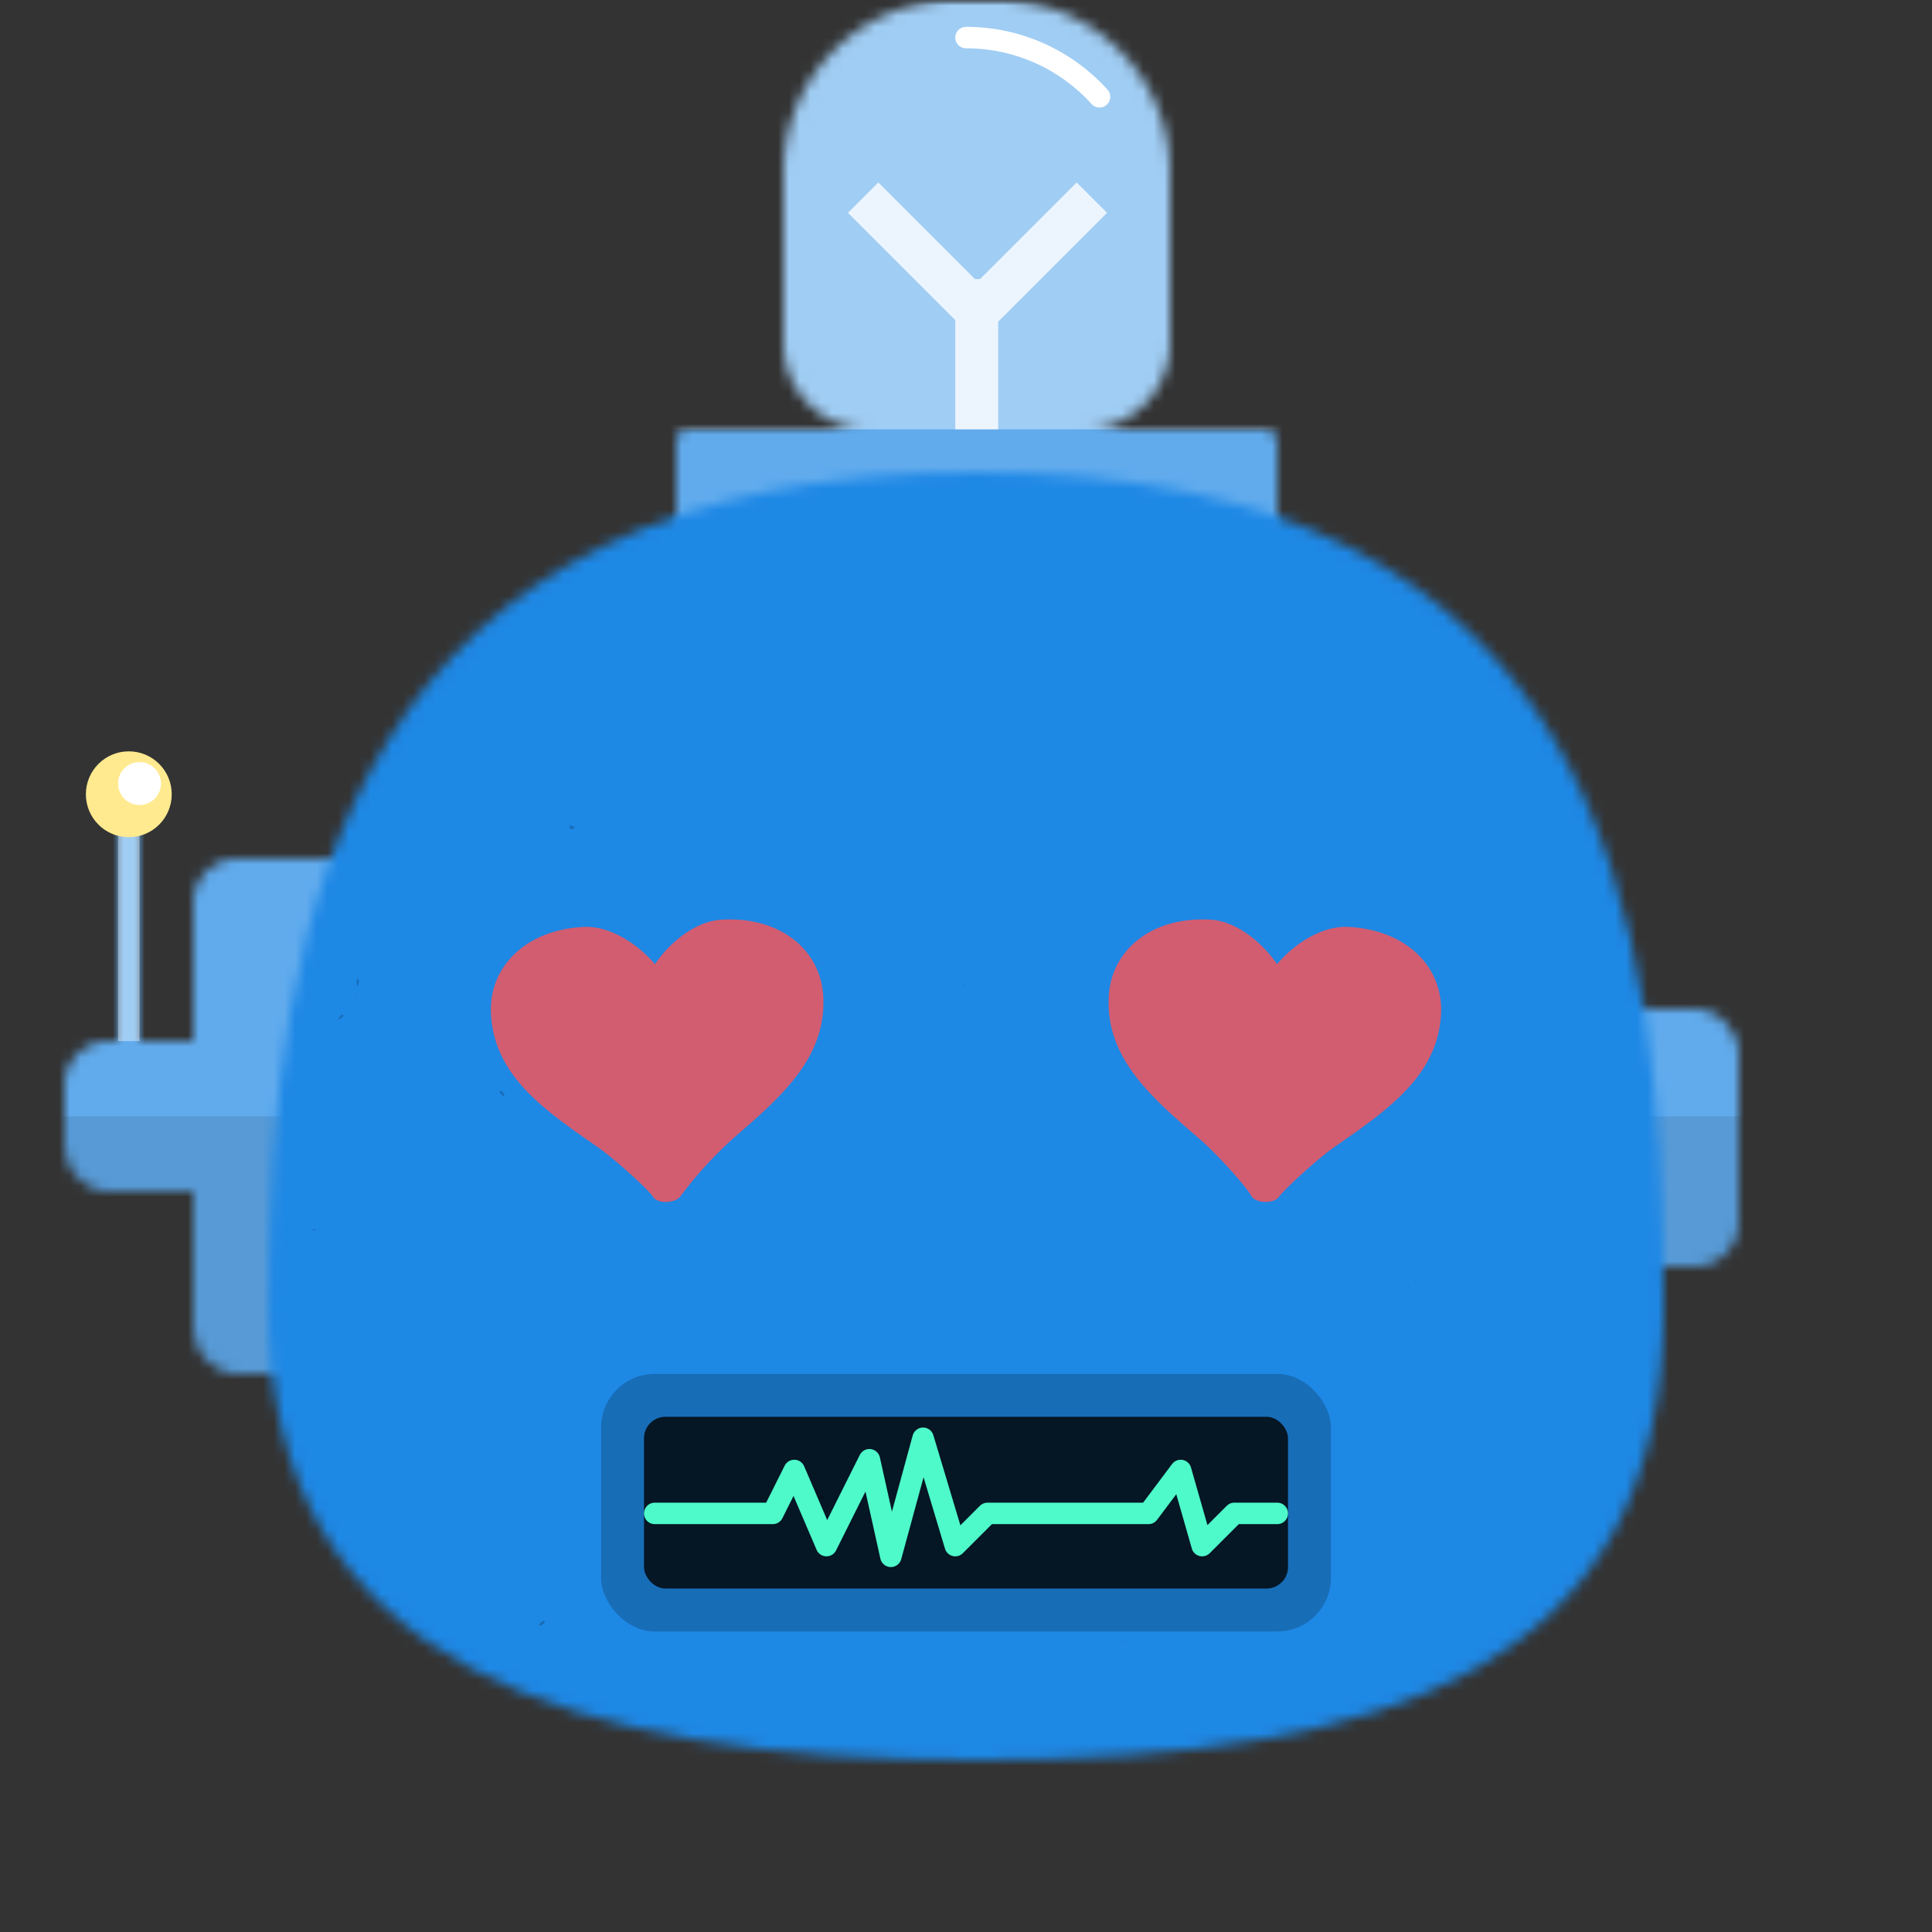
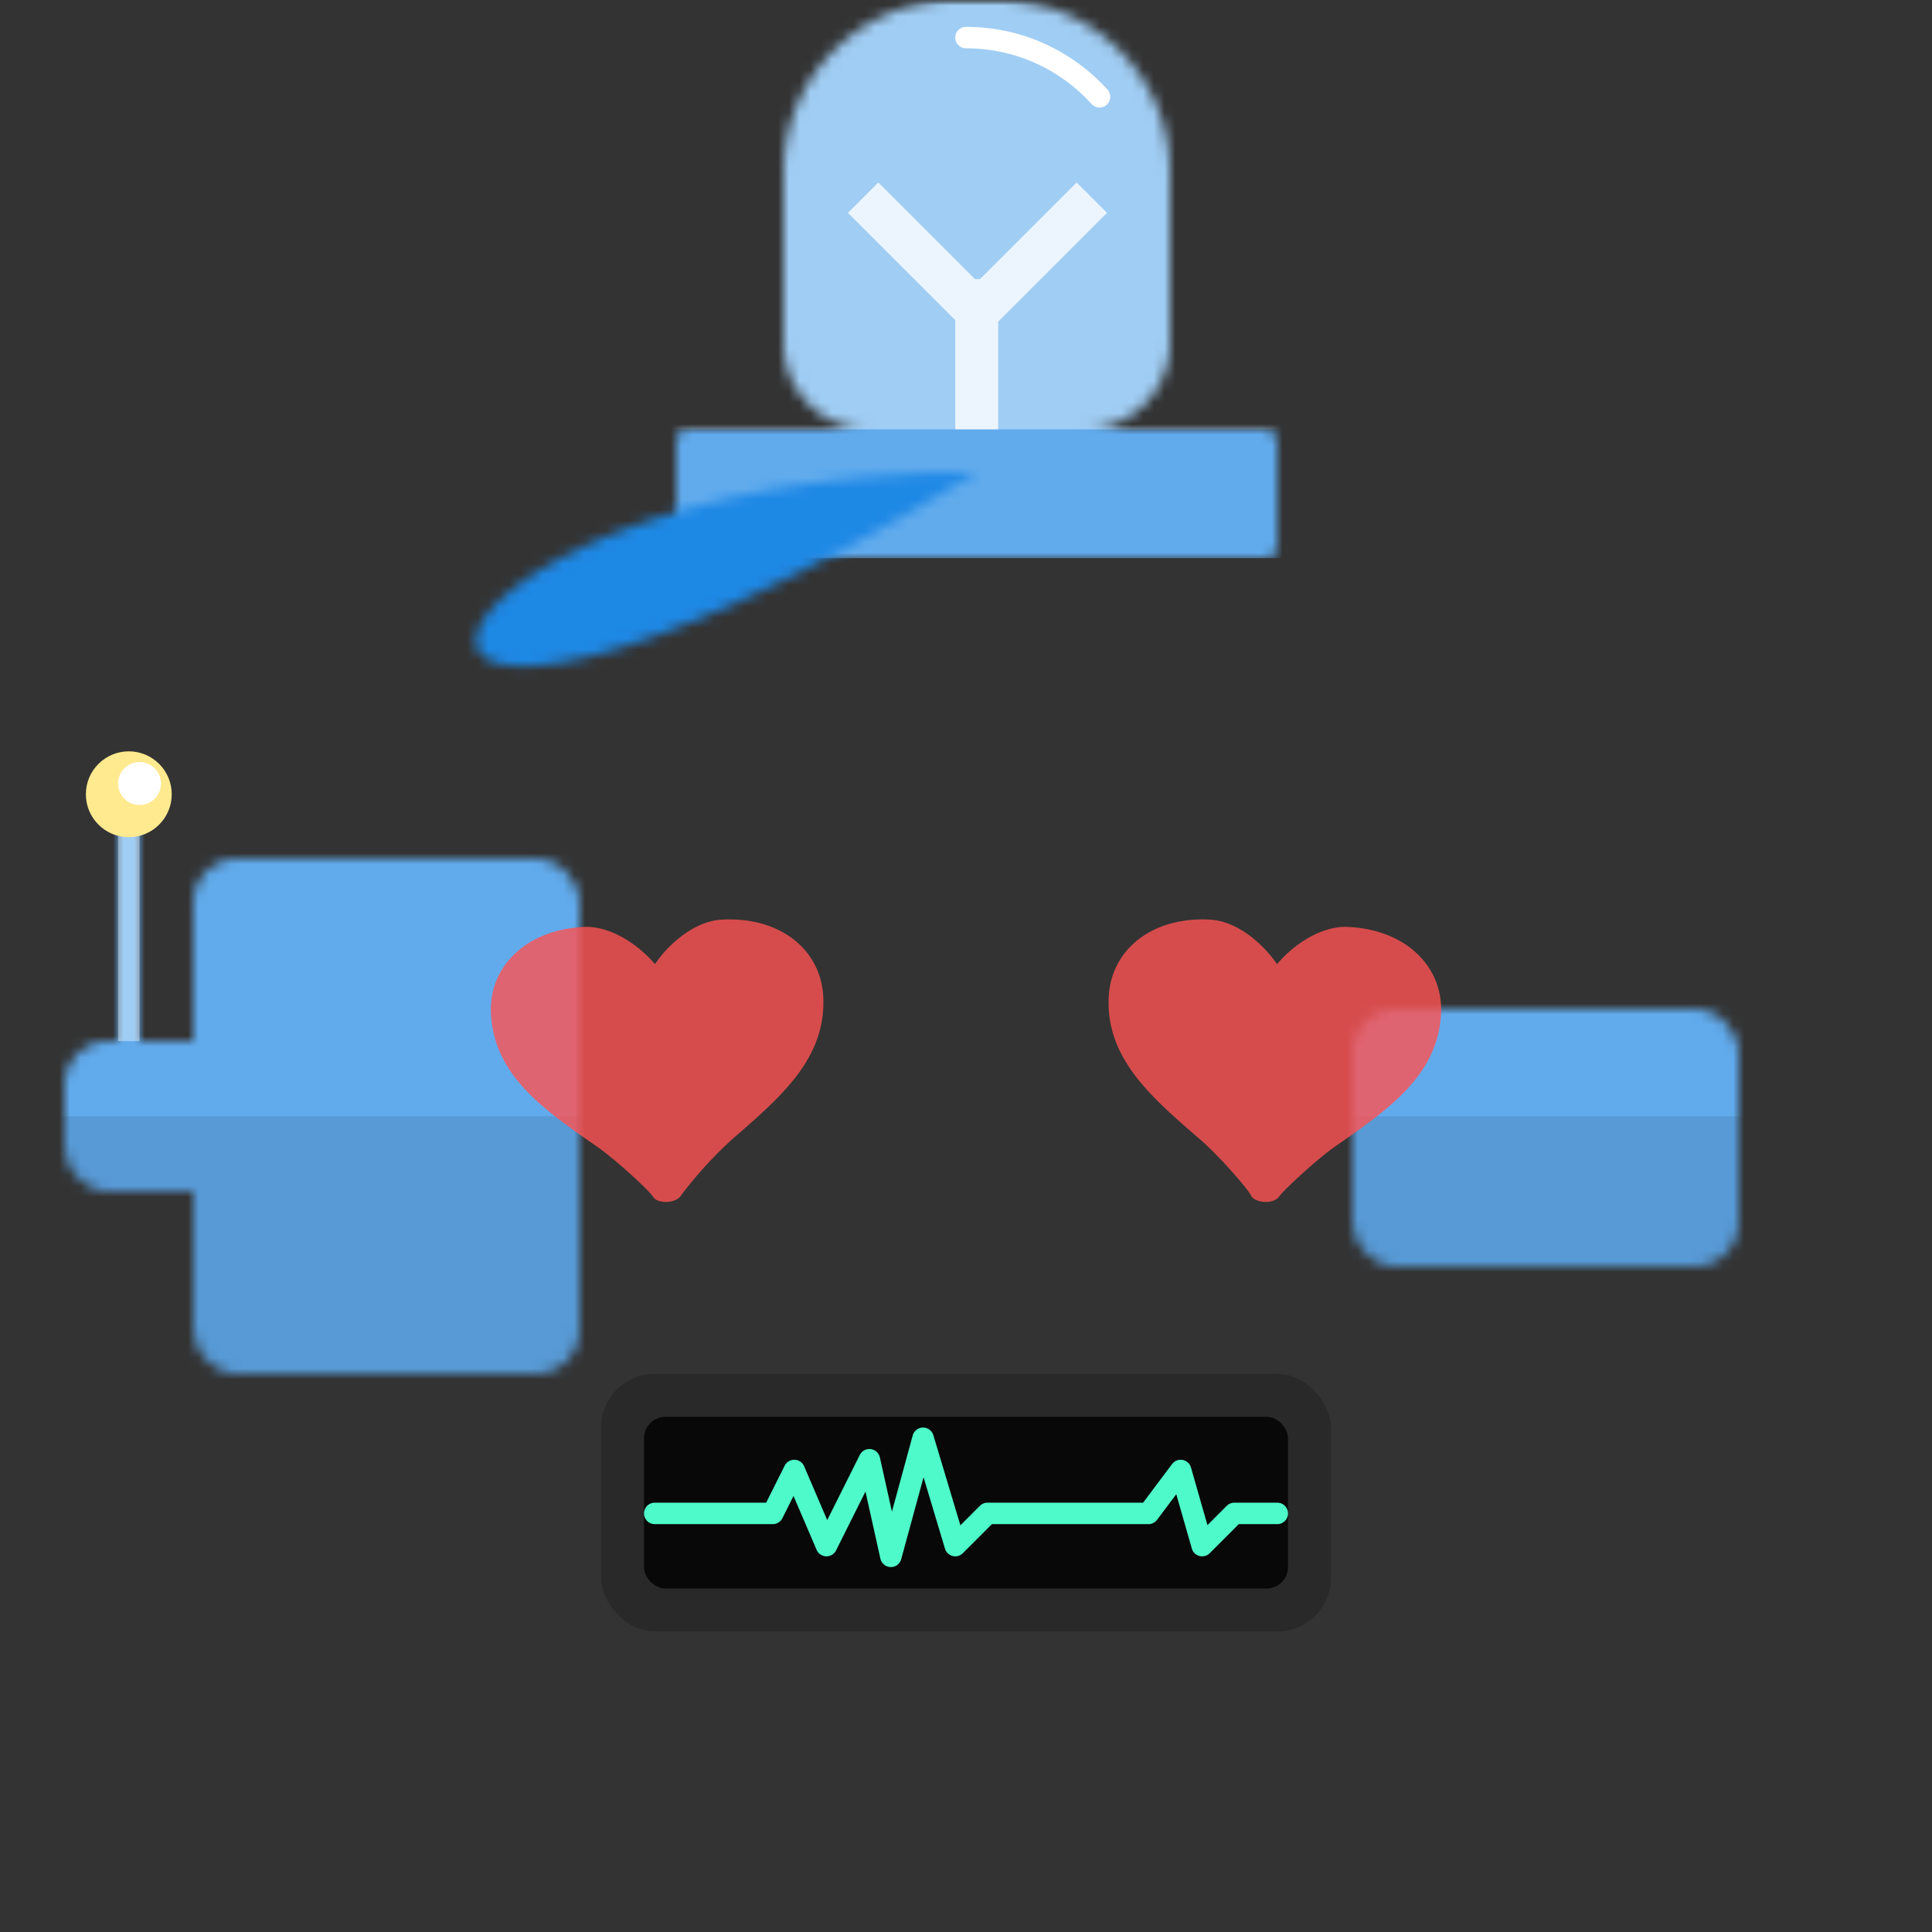
<svg xmlns="http://www.w3.org/2000/svg" viewBox="0 0 180 180" fill="none" shape-rendering="auto">
  <rect x="0" y="0" width="180" height="180" fill="#333333" stroke="none" />
  <mask id="viewboxMask">
    <rect width="180" height="180" rx="0" ry="0" x="0" y="0" fill="#fff" />
  </mask>
  <g mask="url(#viewboxMask)">
    <g transform="translate(0 66)">
      <mask id="sidesAntenna01-a" style="mask-type:luminance" maskUnits="userSpaceOnUse" x="6" y="11" width="156" height="51">
        <g fill="#fff">
          <rect x="6" y="31" width="36" height="14" rx="4" />
          <rect x="18" y="14" width="36" height="48" rx="4" />
          <rect x="126" y="28" width="36" height="24" rx="4" />
          <path d="M11 11h2v20h-2z" />
        </g>
      </mask>
      <g mask="url(#sidesAntenna01-a)">
        <path d="M0 0h180v76H0V0Z" fill="#1e88e5" />
        <path fill="#fff" fill-opacity=".3" d="M0 0h180v76H0z" />
        <path fill="#000" fill-opacity=".1" d="M0 38h180v38H0z" />
      </g>
      <path fill="#fff" fill-opacity=".4" d="M11 11h2v20h-2z" />
      <circle cx="12" cy="8" r="4" fill="#FFEA8F" />
      <circle cx="13" cy="7" r="2" fill="#fff" />
    </g>
    <g transform="translate(41)">
      <mask id="topBulb01-a" style="mask-type:luminance" maskUnits="userSpaceOnUse" x="22" y="0" width="56" height="52">
        <g fill="#fff">
          <path fill-rule="evenodd" clip-rule="evenodd" d="M32 16A16 16 0 0 1 48 0h4a16 16 0 0 1 16 16v16a8 8 0 0 1-8 8H40a8 8 0 0 1-8-8V16Z" />
          <rect x="22" y="40" width="56" height="12" rx="1" />
        </g>
      </mask>
      <g mask="url(#topBulb01-a)">
        <path d="M0 0h100v52H0V0Z" fill="#1e88e5" />
        <path d="M0 0h100v52H0V0Z" fill="#fff" fill-opacity=".3" />
        <path fill="#fff" fill-opacity=".4" d="M20-3h60v43H20z" />
        <path d="M49 3.5c4.93 0 9.37 2.13 12.44 5.52" stroke="#fff" stroke-width="2" stroke-linecap="round" />
        <path d="m49.83 26-9-9L38 19.83l10 10V40h4V29.97l10.14-10.14L59.31 17l-9 9h-.48Z" fill="#fff" fill-opacity=".8" />
      </g>
    </g>
    <g transform="translate(25 44)">
      <mask id="faceRound01-a" style="mask-type:luminance" maskUnits="userSpaceOnUse" x="0" y="0" width="130" height="120">
-         <path fill-rule="evenodd" clip-rule="evenodd" d="M66 0c58.35 0 64 40.69 64 78 0 33.31-25.47 42-64 42-37.46 0-66-8.69-66-42C0 40.69 7.65 0 66 0Z" fill="#fff" />
+         <path fill-rule="evenodd" clip-rule="evenodd" d="M66 0C0 40.69 7.65 0 66 0Z" fill="#fff" />
      </mask>
      <g mask="url(#faceRound01-a)">
        <path d="M-4-2h138v124H-4V-2Z" fill="#1e88e5" />
        <g transform="translate(-1 -1)">
-           <path d="M29.47 34.03c-.1 0-.19-.06-.26-.12-.08-.07-.14-.12-.13.14.01.5.67-.05.4-.02ZM9.33 48.92s.2-.56.03-.74c-.17.17-.18.42-.03.74ZM7.5 52c.06 0 .57-.28.48-.43-.12-.18-.49.34-.49.42ZM22.9 59.14c-.13-.11-.53-.45-.28-.5.14-.03.5.36.32.54v-.01h-.01l-.03-.03ZM26.33 108.46c.13-.02.66-.36.34-.45-.21-.04-.6.5-.34.46ZM52.63 96.34c-.05.05-.2.09-.34.12-.15.04-.26.07-.16.1.19.06.84.16.5-.22ZM4.76 43.63ZM5.1 71.63l.06-.1c1.02 0-.68.19-.07.1ZM80.53 109.92c.09-.02.1-.02.1-.11-.07.01-.08.02-.1.1ZM29.17 117.78c.08-.02.09-.03.1-.11-.08.01-.09.02-.1.1ZM9.01 49.75c.08-.02.09-.03.1-.12-.08.02-.09.03-.1.12ZM65.84 48.74c.02.09.03.1.1.1 0-.08-.01-.09-.1-.1ZM107.28 76.91c-.08.02-.09.03-.1.12.08-.02.09-.03.1-.12Z" fill="#000" fill-opacity=".2" />
-         </g>
+           </g>
      </g>
    </g>
    <g transform="translate(52 124)">
      <rect x="4" y="4" width="68" height="24" rx="5" fill="#000" fill-opacity=".2" />
      <rect x="8" y="8" width="60" height="16" rx="2" fill="#000" fill-opacity=".8" />
      <path d="M9 17h11l2-4 3 7 4-8 2 9 3-11 3 10 3-3h15l3-4 2 7 3-3h4" stroke="#4EFAC9" stroke-width="2" stroke-linecap="round" stroke-linejoin="round" />
    </g>
    <g transform="translate(38 76)">
      <path d="M29.27 9.68c-2.55.13-4.96 2.24-6.25 4.15-1.48-1.76-4.1-3.6-6.65-3.47-5.48.28-8.85 3.8-8.63 8.1.3 5.72 4.88 8.89 9.7 12.24 1.71 1.15 5 4.15 5.42 4.82.42.67 2.14.6 2.58-.13a37.8 37.8 0 0 1 4.9-5.36c4.43-3.84 8.66-7.47 8.36-13.2-.23-4.3-3.95-7.44-9.43-7.15ZM87.63 10.36c-2.55-.14-5.17 1.7-6.65 3.47-1.3-1.9-3.7-4.02-6.25-4.15-5.48-.29-9.2 2.86-9.43 7.16-.3 5.72 3.93 9.35 8.36 13.19 1.6 1.32 4.55 4.64 4.9 5.36.35.7 2.06.82 2.58.13.51-.7 3.7-3.67 5.42-4.82 4.81-3.35 9.4-6.52 9.7-12.24.22-4.3-3.15-7.82-8.63-8.1Z" fill="#FF5353" fill-opacity=".8" />
    </g>
  </g>
</svg>